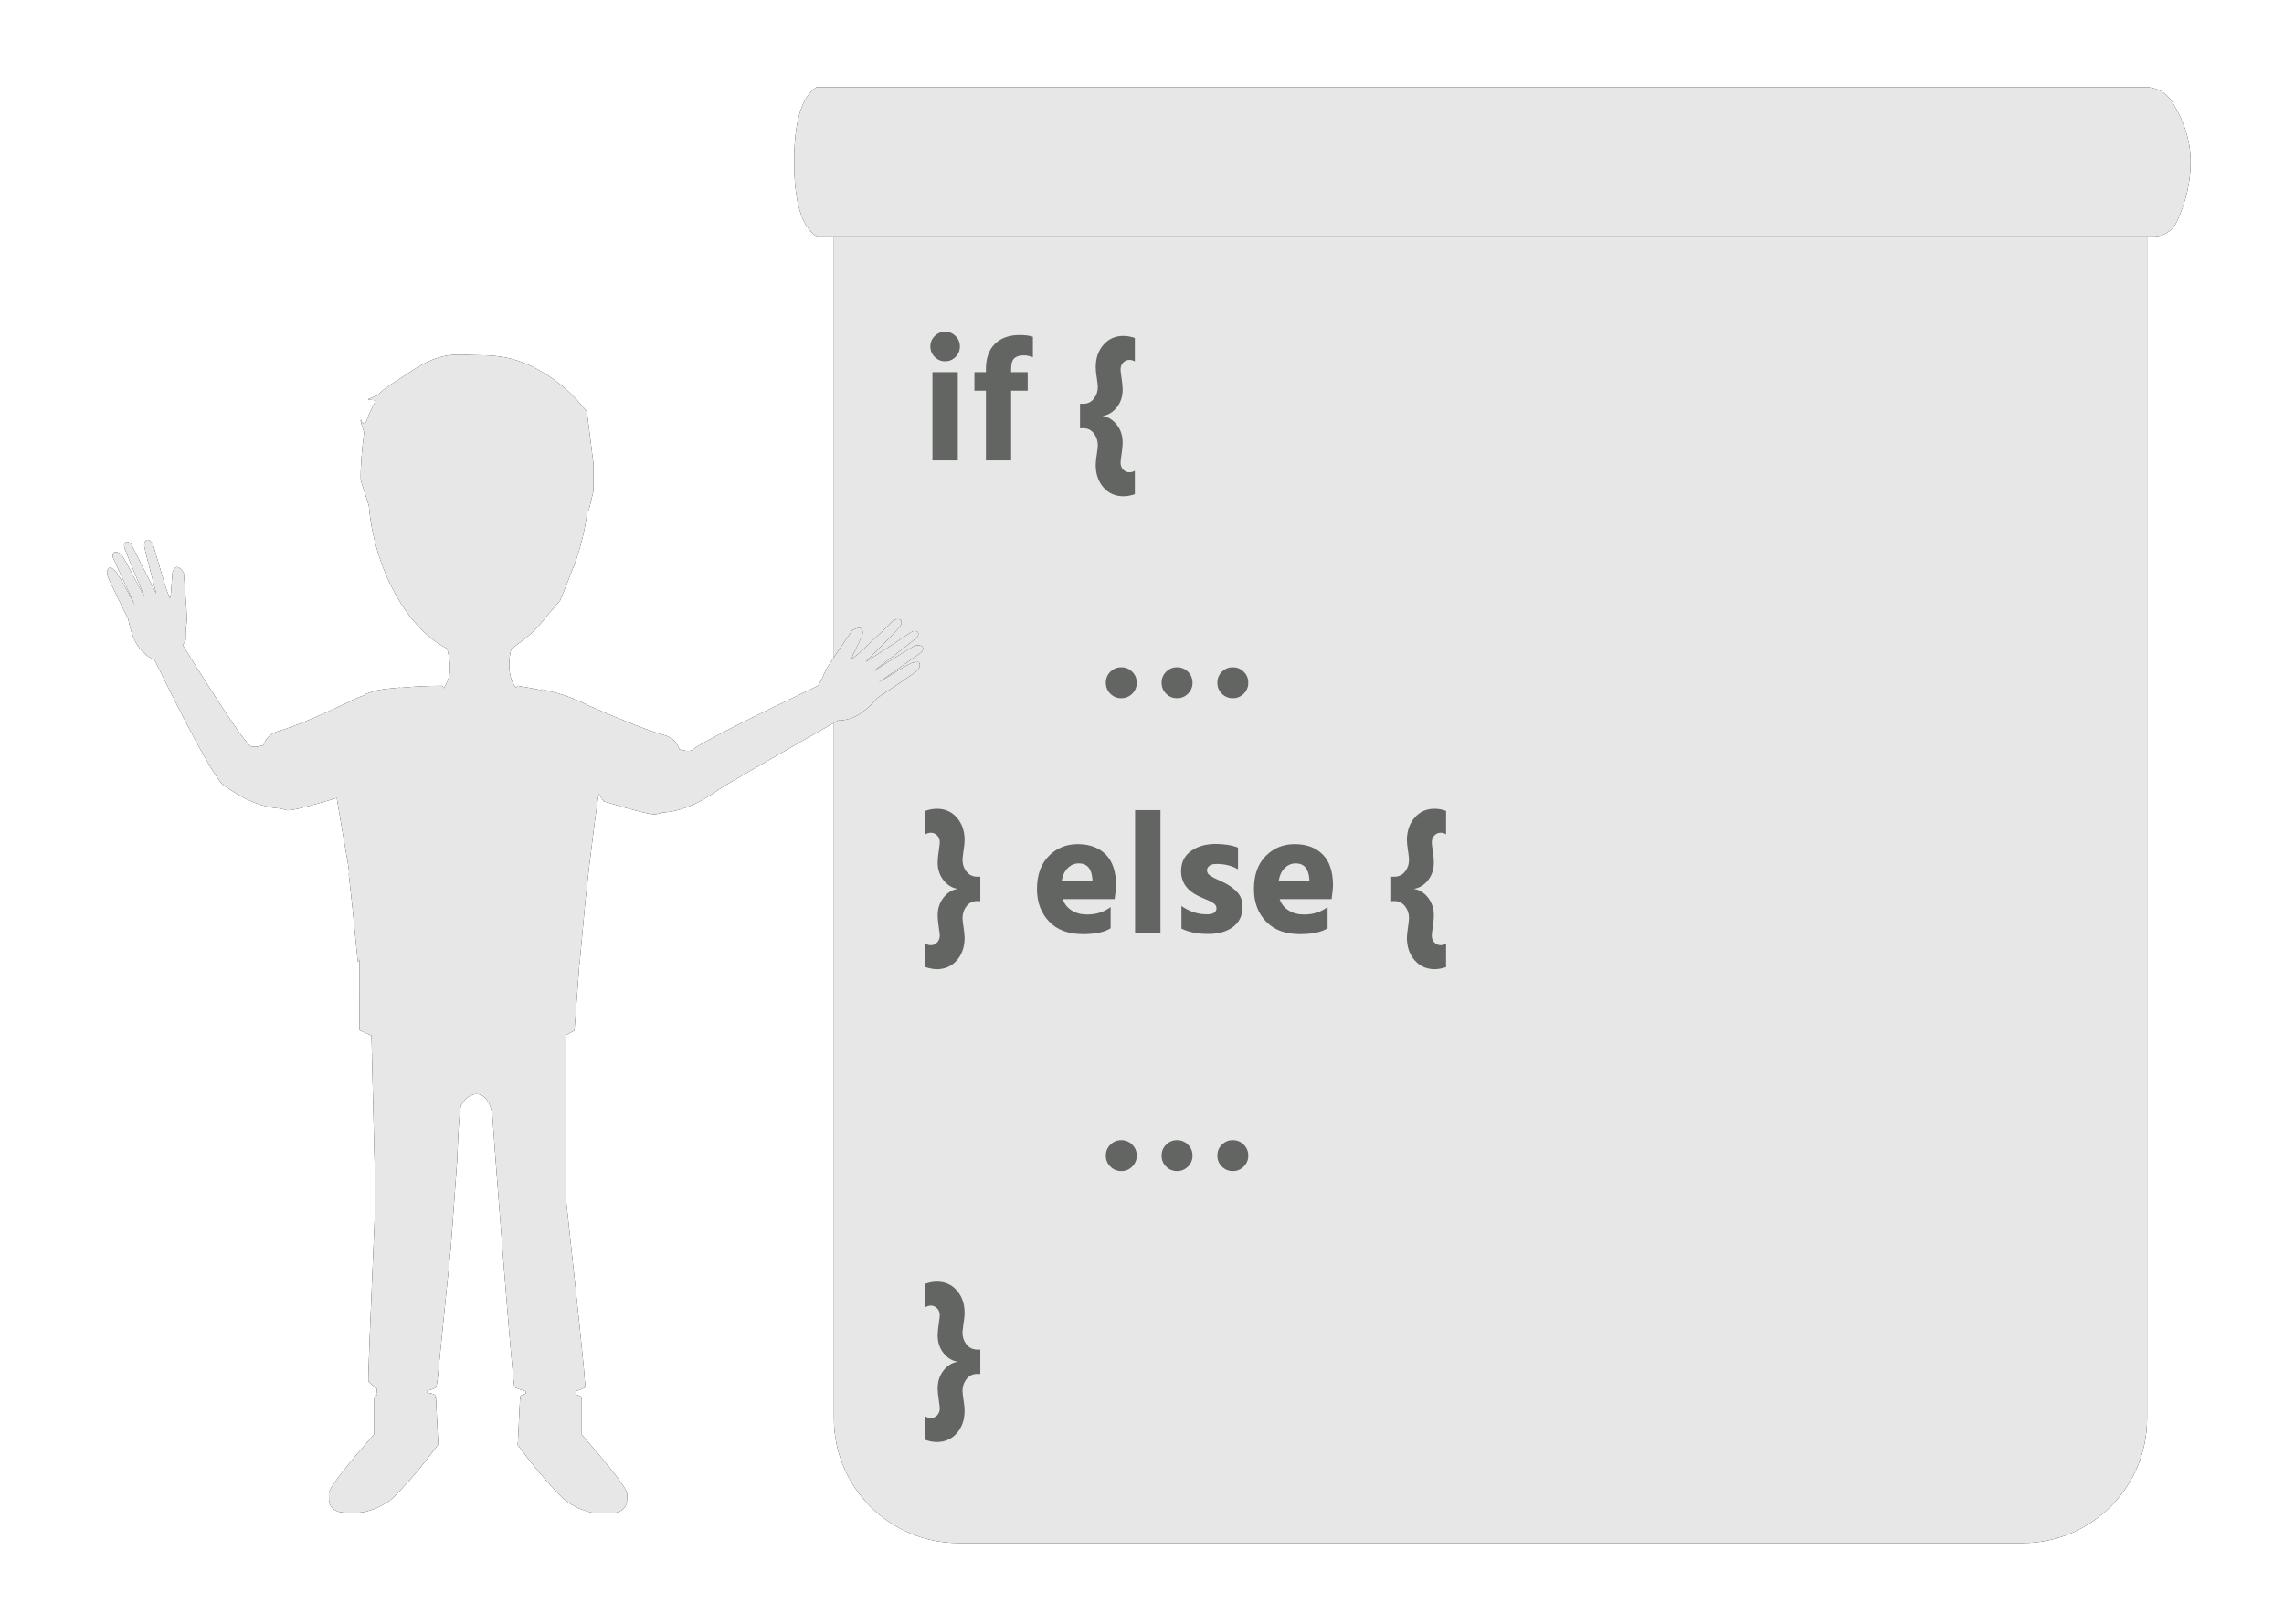
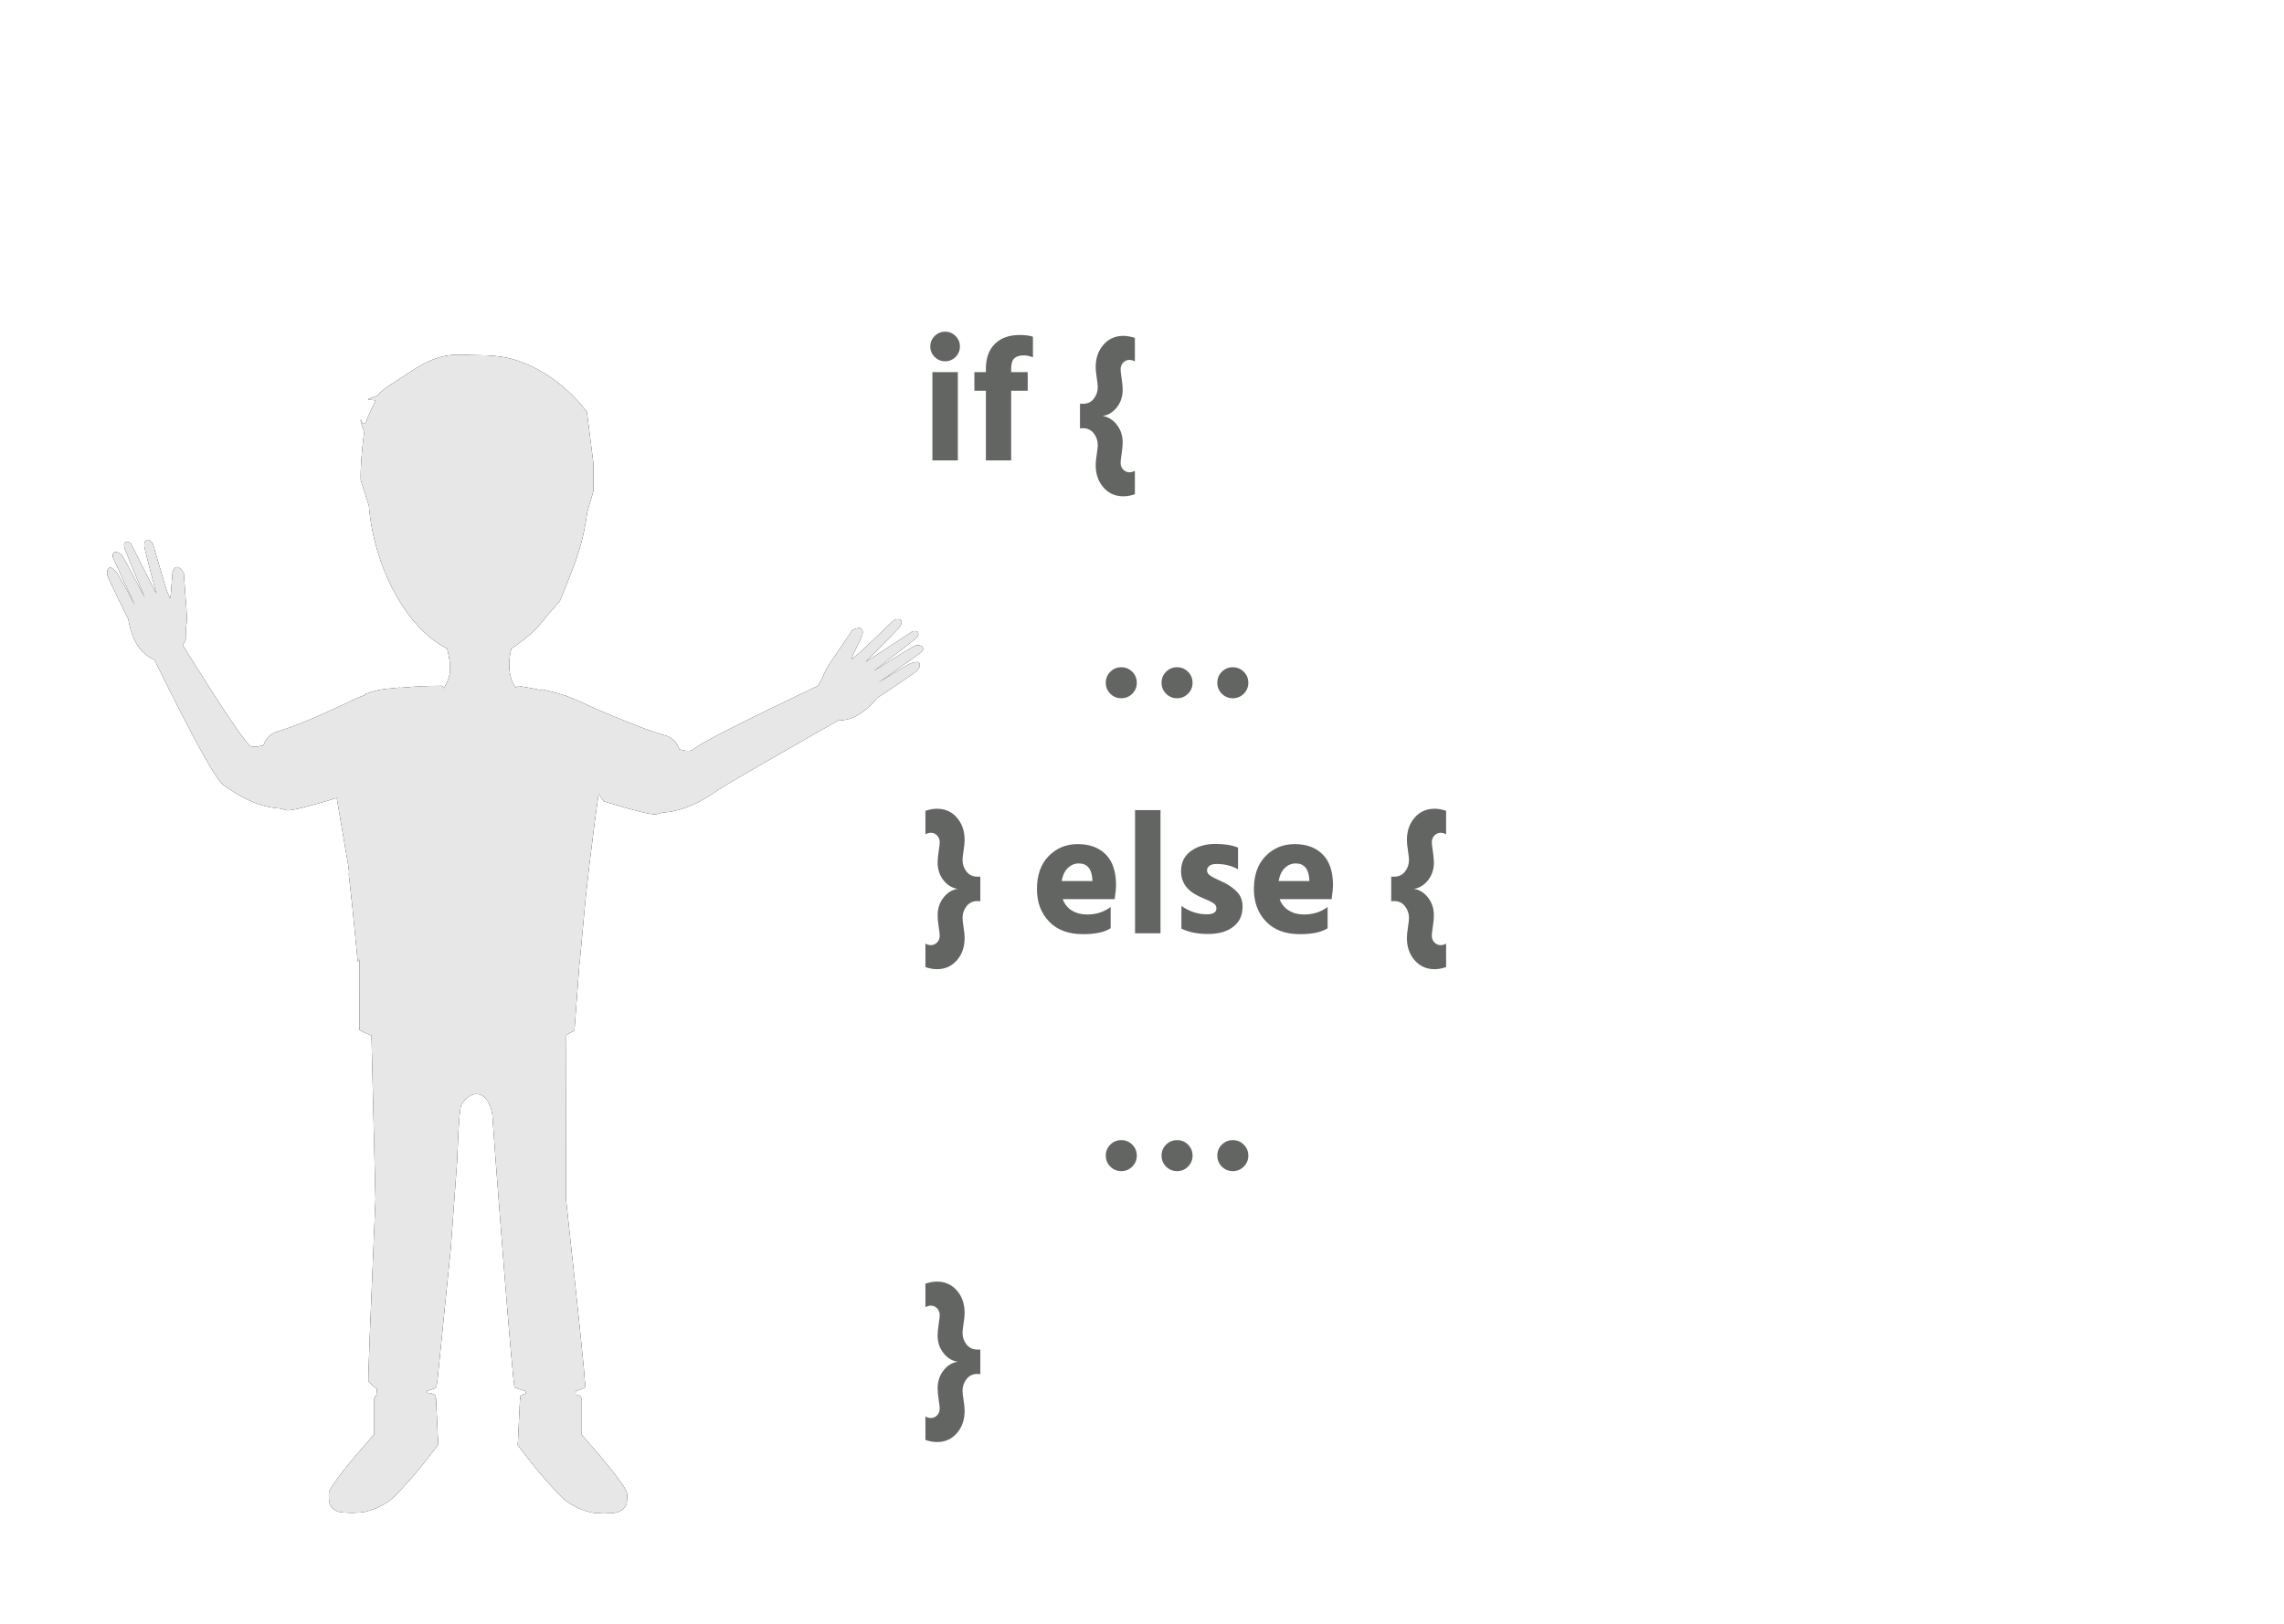
<svg xmlns="http://www.w3.org/2000/svg" xmlns:xlink="http://www.w3.org/1999/xlink" viewBox="0 0 367 261" version="1.1">
  <title>ByteCamp-Info</title>
  <defs>
-     <path d="M118,20 L329,20 L329,214 C329,225.046 320.046,234 309,234 L138,234 C126.954,234 118,225.046 118,214 L118,20 L118,20 Z" id="path-1" />
    <filter x="-5.0%" y="-4.9%" width="110.0%" height="109.8%" filterUnits="objectBoundingBox" id="filter-2">
      <feMorphology radius="0.5" operator="dilate" in="SourceAlpha" result="shadowSpreadOuter1" />
      <feOffset dx="-2" dy="-2" in="shadowSpreadOuter1" result="shadowOffsetOuter1" />
      <feGaussianBlur stdDeviation="2" in="shadowOffsetOuter1" result="shadowBlurOuter1" />
      <feColorMatrix values="0 0 0 0 1   0 0 0 0 1   0 0 0 0 1  0 0 0 0.5 0" type="matrix" in="shadowBlurOuter1" result="shadowMatrixOuter1" />
      <feMorphology radius="0.5" operator="dilate" in="SourceAlpha" result="shadowSpreadOuter2" />
      <feOffset dx="2" dy="2" in="shadowSpreadOuter2" result="shadowOffsetOuter2" />
      <feGaussianBlur stdDeviation="2" in="shadowOffsetOuter2" result="shadowBlurOuter2" />
      <feColorMatrix values="0 0 0 0 0.384   0 0 0 0 0.384   0 0 0 0 0.384  0 0 0 0.5 0" type="matrix" in="shadowBlurOuter2" result="shadowMatrixOuter2" />
      <feMerge>
        <feMergeNode in="shadowMatrixOuter1" />
        <feMergeNode in="shadowMatrixOuter2" />
      </feMerge>
    </filter>
    <path d="M135.864,44.068 C136.517,44.068 137.077,43.835 137.544,43.368 C138.011,42.901 138.244,42.341 138.244,41.688 C138.244,41.035 138.011,40.475 137.544,40.008 C137.077,39.541 136.517,39.308 135.864,39.308 C135.211,39.308 134.651,39.541 134.184,40.008 C133.717,40.475 133.484,41.035 133.484,41.688 C133.484,42.341 133.717,42.901 134.184,43.368 C134.651,43.835 135.211,44.068 135.864,44.068 Z M137.908,60 L137.908,45.804 L133.82,45.804 L133.82,60 L137.908,60 Z M146.476,60 L146.476,48.8 L149.136,48.8 L149.136,45.804 L146.476,45.804 L146.476,45.272 C146.476,44.469 146.644,43.909 146.98,43.592 C147.316,43.275 147.829,43.116 148.52,43.116 C148.968,43.116 149.453,43.219 149.976,43.424 L149.976,43.424 L149.976,40.12 C149.435,39.933 148.725,39.84 147.848,39.84 C146.149,39.84 144.819,40.316 143.858,41.268 C142.897,42.22 142.416,43.555 142.416,45.272 L142.416,45.272 L142.416,45.804 L140.568,45.804 L140.568,48.8 L142.416,48.8 L142.416,60 L146.476,60 Z M164.508,65.768 C165.087,65.768 165.703,65.656 166.356,65.432 L166.356,65.432 L166.356,61.652 C166.076,61.82 165.787,61.904 165.488,61.904 C165.096,61.904 164.76,61.759 164.48,61.47 C164.2,61.181 164.06,60.812 164.06,60.364 C164.06,60.14 164.116,59.659 164.228,58.922 C164.34,58.185 164.396,57.592 164.396,57.144 C164.396,56.005 164.074,55.035 163.43,54.232 C162.786,53.429 162.025,52.972 161.148,52.86 C162.025,52.748 162.786,52.295 163.43,51.502 C164.074,50.709 164.396,49.743 164.396,48.604 C164.396,48.156 164.34,47.563 164.228,46.826 C164.116,46.089 164.06,45.608 164.06,45.384 C164.06,44.936 164.2,44.567 164.48,44.278 C164.76,43.989 165.096,43.844 165.488,43.844 C165.787,43.844 166.076,43.928 166.356,44.096 L166.356,44.096 L166.356,40.316 C165.703,40.092 165.087,39.98 164.508,39.98 C163.201,39.98 162.133,40.456 161.302,41.408 C160.471,42.36 160.056,43.564 160.056,45.02 C160.056,45.431 160.112,45.991 160.224,46.7 C160.336,47.409 160.392,47.913 160.392,48.212 C160.392,48.921 160.177,49.547 159.748,50.088 C159.319,50.629 158.74,50.9 158.012,50.9 L158.012,50.9 L157.536,50.9 L157.536,54.848 L158.012,54.82 C158.74,54.82 159.319,55.095 159.748,55.646 C160.177,56.197 160.392,56.827 160.392,57.536 C160.392,57.835 160.336,58.339 160.224,59.048 C160.112,59.757 160.056,60.317 160.056,60.728 C160.056,62.184 160.471,63.388 161.302,64.34 C162.133,65.292 163.201,65.768 164.508,65.768 Z M164.172,98.224 C164.863,98.224 165.451,97.981 165.936,97.496 C166.421,97.011 166.664,96.423 166.664,95.732 C166.664,95.041 166.421,94.453 165.936,93.968 C165.451,93.483 164.863,93.24 164.172,93.24 C163.481,93.24 162.893,93.483 162.408,93.968 C161.923,94.453 161.68,95.041 161.68,95.732 C161.68,96.423 161.923,97.011 162.408,97.496 C162.893,97.981 163.481,98.224 164.172,98.224 Z M173.132,98.224 C173.823,98.224 174.411,97.981 174.896,97.496 C175.381,97.011 175.624,96.423 175.624,95.732 C175.624,95.041 175.381,94.453 174.896,93.968 C174.411,93.483 173.823,93.24 173.132,93.24 C172.441,93.24 171.853,93.483 171.368,93.968 C170.883,94.453 170.64,95.041 170.64,95.732 C170.64,96.423 170.883,97.011 171.368,97.496 C171.853,97.981 172.441,98.224 173.132,98.224 Z M182.092,98.224 C182.783,98.224 183.371,97.981 183.856,97.496 C184.341,97.011 184.584,96.423 184.584,95.732 C184.584,95.041 184.341,94.453 183.856,93.968 C183.371,93.483 182.783,93.24 182.092,93.24 C181.401,93.24 180.813,93.483 180.328,93.968 C179.843,94.453 179.6,95.041 179.6,95.732 C179.6,96.423 179.843,97.011 180.328,97.496 C180.813,97.981 181.401,98.224 182.092,98.224 Z M134.548,141.768 C135.855,141.768 136.923,141.292 137.754,140.34 C138.585,139.388 139,138.184 139,136.728 C139,136.317 138.944,135.757 138.832,135.048 C138.72,134.339 138.664,133.835 138.664,133.536 C138.664,132.827 138.879,132.197 139.308,131.646 C139.737,131.095 140.316,130.82 141.044,130.82 C141.231,130.82 141.389,130.829 141.52,130.848 L141.52,130.848 L141.52,126.9 L141.044,126.9 C140.316,126.9 139.737,126.629 139.308,126.088 C138.879,125.547 138.664,124.921 138.664,124.212 C138.664,123.913 138.72,123.409 138.832,122.7 C138.944,121.991 139,121.431 139,121.02 C139,119.564 138.585,118.36 137.754,117.408 C136.923,116.456 135.855,115.98 134.548,115.98 C133.969,115.98 133.353,116.092 132.7,116.316 L132.7,116.316 L132.7,120.096 C132.98,119.928 133.269,119.844 133.568,119.844 C133.96,119.844 134.296,119.989 134.576,120.278 C134.856,120.567 134.996,120.936 134.996,121.384 C134.996,121.608 134.94,122.089 134.828,122.826 C134.716,123.563 134.66,124.156 134.66,124.604 C134.66,125.743 134.982,126.709 135.626,127.502 C136.27,128.295 137.031,128.748 137.908,128.86 C137.031,128.972 136.27,129.429 135.626,130.232 C134.982,131.035 134.66,132.005 134.66,133.144 C134.66,133.592 134.716,134.185 134.828,134.922 C134.94,135.659 134.996,136.14 134.996,136.364 C134.996,136.812 134.856,137.181 134.576,137.47 C134.296,137.759 133.96,137.904 133.568,137.904 C133.269,137.904 132.98,137.82 132.7,137.652 L132.7,137.652 L132.7,141.432 C133.353,141.656 133.969,141.768 134.548,141.768 Z M158.012,136.14 C160.009,136.14 161.493,135.823 162.464,135.188 L162.464,135.188 L162.464,131.772 C161.4,132.575 160.149,132.976 158.712,132.976 C157.741,132.976 156.911,132.761 156.22,132.332 C155.529,131.903 155.044,131.296 154.764,130.512 L154.764,130.512 L163.108,130.512 C163.257,129.467 163.332,128.729 163.332,128.3 C163.332,126.097 162.781,124.441 161.68,123.33 C160.579,122.219 159.076,121.664 157.172,121.664 C155.324,121.664 153.77,122.303 152.51,123.582 C151.25,124.861 150.62,126.629 150.62,128.888 C150.62,131.016 151.269,132.757 152.566,134.11 C153.863,135.463 155.679,136.14 158.012,136.14 Z M159.524,127.6 L154.596,127.6 C154.764,126.667 155.1,125.962 155.604,125.486 C156.108,125.01 156.687,124.772 157.34,124.772 C158.665,124.772 159.393,125.603 159.524,127.264 L159.524,127.264 L159.524,127.6 Z M170.472,136 L170.472,116.204 L166.384,116.204 L166.384,136 L170.472,136 Z M178.144,136.112 C179.805,136.112 181.14,135.729 182.148,134.964 C183.156,134.199 183.66,133.116 183.66,131.716 C183.66,130.801 183.399,130.05 182.876,129.462 C182.353,128.874 181.663,128.356 180.804,127.908 C180.599,127.796 180.323,127.665 179.978,127.516 C179.633,127.367 179.362,127.241 179.166,127.138 C178.97,127.035 178.765,126.919 178.55,126.788 C178.335,126.657 178.181,126.517 178.088,126.368 C177.995,126.219 177.948,126.06 177.948,125.892 C177.948,125.593 178.079,125.346 178.34,125.15 C178.601,124.954 178.975,124.856 179.46,124.856 C180.785,124.856 181.943,125.145 182.932,125.724 L182.932,125.724 L182.932,122.224 C181.961,121.832 180.748,121.636 179.292,121.636 C177.724,121.636 176.413,122.019 175.358,122.784 C174.303,123.549 173.776,124.623 173.776,126.004 C173.776,127.796 174.719,129.14 176.604,130.036 C176.791,130.129 177.061,130.251 177.416,130.4 C177.771,130.549 178.041,130.666 178.228,130.75 C178.415,130.834 178.62,130.941 178.844,131.072 C179.068,131.203 179.227,131.343 179.32,131.492 C179.413,131.641 179.46,131.8 179.46,131.968 C179.46,132.621 178.947,132.948 177.92,132.948 C176.483,132.948 175.12,132.5 173.832,131.604 L173.832,131.604 L173.832,135.244 C174.989,135.823 176.427,136.112 178.144,136.112 Z M192.872,136.14 C194.869,136.14 196.353,135.823 197.324,135.188 L197.324,135.188 L197.324,131.772 C196.26,132.575 195.009,132.976 193.572,132.976 C192.601,132.976 191.771,132.761 191.08,132.332 C190.389,131.903 189.904,131.296 189.624,130.512 L189.624,130.512 L197.968,130.512 C198.117,129.467 198.192,128.729 198.192,128.3 C198.192,126.097 197.641,124.441 196.54,123.33 C195.439,122.219 193.936,121.664 192.032,121.664 C190.184,121.664 188.63,122.303 187.37,123.582 C186.11,124.861 185.48,126.629 185.48,128.888 C185.48,131.016 186.129,132.757 187.426,134.11 C188.723,135.463 190.539,136.14 192.872,136.14 Z M194.384,127.6 L189.456,127.6 C189.624,126.667 189.96,125.962 190.464,125.486 C190.968,125.01 191.547,124.772 192.2,124.772 C193.525,124.772 194.253,125.603 194.384,127.264 L194.384,127.264 L194.384,127.6 Z M214.516,141.768 C215.095,141.768 215.711,141.656 216.364,141.432 L216.364,141.432 L216.364,137.652 C216.084,137.82 215.795,137.904 215.496,137.904 C215.104,137.904 214.768,137.759 214.488,137.47 C214.208,137.181 214.068,136.812 214.068,136.364 C214.068,136.14 214.124,135.659 214.236,134.922 C214.348,134.185 214.404,133.592 214.404,133.144 C214.404,132.005 214.082,131.035 213.438,130.232 C212.794,129.429 212.033,128.972 211.156,128.86 C212.033,128.748 212.794,128.295 213.438,127.502 C214.082,126.709 214.404,125.743 214.404,124.604 C214.404,124.156 214.348,123.563 214.236,122.826 C214.124,122.089 214.068,121.608 214.068,121.384 C214.068,120.936 214.208,120.567 214.488,120.278 C214.768,119.989 215.104,119.844 215.496,119.844 C215.795,119.844 216.084,119.928 216.364,120.096 L216.364,120.096 L216.364,116.316 C215.711,116.092 215.095,115.98 214.516,115.98 C213.209,115.98 212.141,116.456 211.31,117.408 C210.479,118.36 210.064,119.564 210.064,121.02 C210.064,121.431 210.12,121.991 210.232,122.7 C210.344,123.409 210.4,123.913 210.4,124.212 C210.4,124.921 210.185,125.547 209.756,126.088 C209.327,126.629 208.748,126.9 208.02,126.9 L208.02,126.9 L207.544,126.9 L207.544,130.848 L208.02,130.82 C208.748,130.82 209.327,131.095 209.756,131.646 C210.185,132.197 210.4,132.827 210.4,133.536 C210.4,133.835 210.344,134.339 210.232,135.048 C210.12,135.757 210.064,136.317 210.064,136.728 C210.064,138.184 210.479,139.388 211.31,140.34 C212.141,141.292 213.209,141.768 214.516,141.768 Z M164.172,174.224 C164.863,174.224 165.451,173.981 165.936,173.496 C166.421,173.011 166.664,172.423 166.664,171.732 C166.664,171.041 166.421,170.453 165.936,169.968 C165.451,169.483 164.863,169.24 164.172,169.24 C163.481,169.24 162.893,169.483 162.408,169.968 C161.923,170.453 161.68,171.041 161.68,171.732 C161.68,172.423 161.923,173.011 162.408,173.496 C162.893,173.981 163.481,174.224 164.172,174.224 Z M173.132,174.224 C173.823,174.224 174.411,173.981 174.896,173.496 C175.381,173.011 175.624,172.423 175.624,171.732 C175.624,171.041 175.381,170.453 174.896,169.968 C174.411,169.483 173.823,169.24 173.132,169.24 C172.441,169.24 171.853,169.483 171.368,169.968 C170.883,170.453 170.64,171.041 170.64,171.732 C170.64,172.423 170.883,173.011 171.368,173.496 C171.853,173.981 172.441,174.224 173.132,174.224 Z M182.092,174.224 C182.783,174.224 183.371,173.981 183.856,173.496 C184.341,173.011 184.584,172.423 184.584,171.732 C184.584,171.041 184.341,170.453 183.856,169.968 C183.371,169.483 182.783,169.24 182.092,169.24 C181.401,169.24 180.813,169.483 180.328,169.968 C179.843,170.453 179.6,171.041 179.6,171.732 C179.6,172.423 179.843,173.011 180.328,173.496 C180.813,173.981 181.401,174.224 182.092,174.224 Z M134.548,217.768 C135.855,217.768 136.923,217.292 137.754,216.34 C138.585,215.388 139,214.184 139,212.728 C139,212.317 138.944,211.757 138.832,211.048 C138.72,210.339 138.664,209.835 138.664,209.536 C138.664,208.827 138.879,208.197 139.308,207.646 C139.737,207.095 140.316,206.82 141.044,206.82 C141.231,206.82 141.389,206.829 141.52,206.848 L141.52,206.848 L141.52,202.9 L141.044,202.9 C140.316,202.9 139.737,202.629 139.308,202.088 C138.879,201.547 138.664,200.921 138.664,200.212 C138.664,199.913 138.72,199.409 138.832,198.7 C138.944,197.991 139,197.431 139,197.02 C139,195.564 138.585,194.36 137.754,193.408 C136.923,192.456 135.855,191.98 134.548,191.98 C133.969,191.98 133.353,192.092 132.7,192.316 L132.7,192.316 L132.7,196.096 C132.98,195.928 133.269,195.844 133.568,195.844 C133.96,195.844 134.296,195.989 134.576,196.278 C134.856,196.567 134.996,196.936 134.996,197.384 C134.996,197.608 134.94,198.089 134.828,198.826 C134.716,199.563 134.66,200.156 134.66,200.604 C134.66,201.743 134.982,202.709 135.626,203.502 C136.27,204.295 137.031,204.748 137.908,204.86 C137.031,204.972 136.27,205.429 135.626,206.232 C134.982,207.035 134.66,208.005 134.66,209.144 C134.66,209.592 134.716,210.185 134.828,210.922 C134.94,211.659 134.996,212.14 134.996,212.364 C134.996,212.812 134.856,213.181 134.576,213.47 C134.296,213.759 133.96,213.904 133.568,213.904 C133.269,213.904 132.98,213.82 132.7,213.652 L132.7,213.652 L132.7,217.432 C133.353,217.656 133.969,217.768 134.548,217.768 Z" id="path-3" />
-     <path d="M333.034,2.377 C335.011,5.584 336,8.792 336,12 C336,15.226 335.254,18.452 333.763,21.678 C333.109,23.094 331.692,24 330.132,24 L115.201,24 L115.201,24 C112.806,22.466 111.609,18.466 111.609,12 C111.609,5.534 112.806,1.534 115.201,0 L328.778,0 C330.513,3.87399137e-06 332.124,0.9 333.034,2.377 Z" id="path-4" />
    <filter x="-4.7%" y="-43.8%" width="109.4%" height="187.5%" filterUnits="objectBoundingBox" id="filter-5">
      <feMorphology radius="0.5" operator="dilate" in="SourceAlpha" result="shadowSpreadOuter1" />
      <feOffset dx="-2" dy="-2" in="shadowSpreadOuter1" result="shadowOffsetOuter1" />
      <feGaussianBlur stdDeviation="2" in="shadowOffsetOuter1" result="shadowBlurOuter1" />
      <feColorMatrix values="0 0 0 0 1   0 0 0 0 1   0 0 0 0 1  0 0 0 0.5 0" type="matrix" in="shadowBlurOuter1" result="shadowMatrixOuter1" />
      <feMorphology radius="0.5" operator="dilate" in="SourceAlpha" result="shadowSpreadOuter2" />
      <feOffset dx="2" dy="2" in="shadowSpreadOuter2" result="shadowOffsetOuter2" />
      <feGaussianBlur stdDeviation="2" in="shadowOffsetOuter2" result="shadowBlurOuter2" />
      <feColorMatrix values="0 0 0 0 0.478   0 0 0 0 0.478   0 0 0 0 0.478  0 0 0 0.5 0" type="matrix" in="shadowBlurOuter2" result="shadowMatrixOuter2" />
      <feMerge>
        <feMergeNode in="shadowMatrixOuter1" />
        <feMergeNode in="shadowMatrixOuter2" />
      </feMerge>
    </filter>
-     <path d="M48.965,2.737 C54.155,-0.759 56.65,0.09 59.915,0.09 C63.179,0.09 66.085,0.457 70.062,2.737 C72.713,4.257 75.127,6.395 77.303,9.152 L77.303,9.152 L78.364,17.558 L78.364,21.902 L77.627,24.927 L77.365,25.28 C76.946,28.658 76.035,32.063 74.731,35.184 C74.231,36.52 73.649,37.979 72.983,39.561 C72.268,40.409 71.587,41.192 70.941,41.911 C69.595,43.7 68.082,45.215 66.441,46.341 C65.997,46.698 65.586,46.995 65.207,47.231 C65.192,47.24 65.178,47.249 65.163,47.258 C64.842,48.461 64.748,49.636 64.879,50.782 C65.012,51.95 65.354,52.865 65.905,53.526 L65.907,53.524 L66.18,53.228 C67.501,53.437 68.73,53.661 69.866,53.899 L70.062,53.79 C70.995,54.007 71.869,54.225 72.683,54.446 C73.498,54.666 74.315,54.947 75.135,55.288 L75.14,55.332 C76.112,55.683 76.949,56.054 77.651,56.445 C83.456,58.967 87.487,60.537 89.743,61.154 C91.129,61.534 91.827,62.426 92.161,63.435 C93.177,63.716 93.972,63.79 94.336,63.473 C95.496,62.465 102.198,59.046 114.442,53.214 L115.215,51.819 C115.394,51.285 115.643,50.751 115.963,50.219 C116.283,49.687 116.861,48.815 117.697,47.605 L117.697,47.605 L119.958,44.279 C120.579,43.954 121.034,43.858 121.323,43.989 C121.611,44.12 121.692,44.497 121.563,45.121 L121.563,45.121 L120.024,48.322 L119.834,48.94 L121.051,47.977 C124.277,44.938 126.05,43.251 126.37,42.916 C126.85,42.413 127.536,42.473 127.72,42.629 C127.905,42.785 127.995,43.253 127.489,43.861 C127.152,44.267 125.353,46.112 122.093,49.395 C126.687,46.409 129.123,44.813 129.402,44.605 C129.821,44.294 130.375,44.438 130.497,44.62 C130.619,44.801 130.665,45.177 130.112,45.662 C129.743,45.985 127.504,47.711 123.394,50.842 C127.639,48.151 129.882,46.781 130.125,46.729 C130.49,46.651 131.125,46.731 131.246,46.97 C131.367,47.21 131.443,47.575 130.783,48.031 C130.343,48.334 128.132,49.895 124.148,52.711 C127.393,50.676 129.197,49.619 129.562,49.541 C130.11,49.425 130.594,49.264 130.731,49.578 C130.868,49.891 130.886,50.377 130.071,51.02 C129.528,51.449 127.492,52.836 123.964,55.181 C122.411,57.015 120.896,58.136 119.418,58.546 C118.786,58.722 118.212,58.801 117.697,58.786 C106.097,65.399 99.706,69.097 98.525,69.88 C97.229,70.737 93.85,73.325 89.45,73.599 L88.93,73.73 C88.809,73.784 88.637,73.828 88.366,73.872 C87.691,73.982 84.908,73.29 80.016,71.797 C79.712,71.387 79.436,70.985 79.189,70.59 C79.006,71.925 78.806,73.36 78.594,74.884 L77.703,82.008 L77.093,87.445 L76.203,97.11 L76.162,97.869 L76.125,97.62 L75.302,108.654 C75.138,108.733 74.975,108.81 74.814,108.885 C74.558,109.045 74.285,109.196 73.996,109.338 L73.943,135.708 C75.93,153.925 76.936,163.641 76.963,164.856 C77.004,165.22 77.045,165.588 77.087,165.96 C76.539,166.242 76.017,166.458 75.519,166.607 L75.478,167.117 C75.717,167.176 75.95,167.257 76.175,167.359 C76.261,167.398 76.33,167.465 76.372,167.549 C76.415,167.636 76.424,167.731 76.405,167.819 L76.481,167.778 L76.481,173.594 C81.275,179.047 83.702,182.205 83.762,183.069 C83.781,183.331 83.778,183.605 83.748,183.876 L83.774,183.796 L83.714,184.499 C83.589,185.125 83.218,185.59 82.599,185.894 C82.471,185.957 82.382,186.003 82.229,186.05 C81.908,186.15 81.317,186.209 80.456,186.229 C80.305,186.234 80.15,186.237 79.991,186.236 L79.856,186.236 C78.987,186.22 78.321,186.158 77.859,186.05 C77.397,185.942 76.765,185.733 75.964,185.422 C75.053,184.956 74.403,184.575 74.012,184.28 C73.622,183.984 73.167,183.565 72.647,183.022 C72.273,182.613 71.921,182.226 71.592,181.86 C71.024,181.254 70.417,180.567 69.77,179.798 C69.661,179.672 69.558,179.552 69.461,179.436 C68.77,178.622 67.83,177.429 66.64,175.857 L66.419,175.564 L66.419,175.564 L66.197,175.268 L66.197,174.834 L66.217,174.859 L66.217,174.859 L66.56,167.778 C66.686,167.843 66.812,167.905 66.938,167.965 L66.765,167.868 C66.705,167.834 66.657,167.784 66.625,167.723 C66.536,167.551 66.603,167.339 66.775,167.25 C66.991,167.138 67.221,167.057 67.458,167.008 L67.493,166.601 C66.478,166.322 65.779,166.04 65.695,165.975 C65.353,165.706 62.118,122.93 62.118,122.296 C62.118,121.663 61.469,118.837 59.56,118.837 C58.699,118.837 57.985,119.41 57.46,120.098 C57.455,120.128 57.444,120.165 57.427,120.208 C57.31,120.35 57.217,120.465 57.147,120.552 L57.155,120.542 C57.142,120.563 57.129,120.584 57.116,120.605 C56.706,121.48 56.475,129.332 56.475,129.332 C56.475,129.332 56.127,134.122 55.43,143.703 L55.43,143.703 L53.41,163.691 C53.29,165.136 53.151,165.915 52.995,166.027 C52.789,166.173 52.59,166.26 52.401,166.297 C52.178,166.384 51.901,166.475 51.583,166.564 L51.621,166.864 C52.045,166.864 52.462,166.965 52.838,167.16 C53.01,167.249 53.077,167.461 52.988,167.633 C52.957,167.694 52.908,167.744 52.848,167.778 L52.848,167.778 L52.675,167.875 C52.801,167.815 52.927,167.753 53.053,167.688 L53.053,167.688 L53.397,174.769 L53.397,174.769 L53.417,174.744 L53.417,175.178 L53.194,175.474 L53.194,175.474 L52.973,175.767 C51.783,177.339 50.843,178.532 50.153,179.346 C50.055,179.462 49.952,179.582 49.843,179.708 C49.197,180.477 48.589,181.164 48.021,181.77 C47.692,182.136 47.34,182.523 46.967,182.932 C46.446,183.475 45.991,183.894 45.601,184.19 C45.211,184.485 44.56,184.866 43.649,185.332 C42.848,185.643 42.217,185.852 41.755,185.96 C41.293,186.068 40.627,186.13 39.757,186.146 L39.757,186.146 L39.622,186.146 C39.463,186.147 39.308,186.144 39.157,186.139 C38.297,186.119 37.705,186.06 37.384,185.96 C37.232,185.913 37.142,185.867 37.015,185.804 C36.395,185.5 36.024,185.035 35.9,184.409 L35.9,184.409 L35.84,183.706 L35.865,183.786 C35.836,183.515 35.833,183.241 35.851,182.979 C35.911,182.115 38.338,178.957 43.132,173.504 L43.132,173.504 L43.132,167.688 L43.209,167.729 C43.189,167.641 43.198,167.546 43.241,167.459 C43.283,167.375 43.353,167.308 43.438,167.269 C43.497,167.242 43.556,167.217 43.616,167.193 L43.572,166.695 C43.549,166.629 43.531,166.56 43.517,166.488 L43.517,166.488 L43.554,166.486 L43.528,166.189 C42.797,165.681 42.326,165.146 42.215,165.008 L42.196,164.984 C42.116,164.876 42.494,155.117 43.331,135.708 L43.331,135.708 L42.689,109.429 C42.021,109.168 41.371,108.876 40.74,108.553 L40.74,108.553 L40.739,97.129 L40.693,97.432 L40.478,97.528 L39.603,88.585 L39.044,83.556 L39.086,83.085 L38.931,81.922 C38.817,81.267 38.706,80.626 38.598,79.998 L38.599,80.013 L37.108,71.256 L37.084,71.265 C32.564,72.636 29.932,73.291 29.186,73.228 L29.126,73.221 C28.855,73.176 28.683,73.133 28.562,73.078 L28.038,72.947 C23.64,72.672 20.262,70.085 18.967,69.228 C17.734,68.411 14.012,61.672 7.801,49.011 C7.16,48.798 6.514,48.359 5.863,47.697 C4.787,46.602 4.036,44.873 3.608,42.509 C1.725,38.714 0.656,36.495 0.4,35.852 C0.015,34.887 0.274,34.476 0.55,34.273 C0.825,34.069 1.164,34.451 1.58,34.826 C1.857,35.075 2.892,36.893 4.683,40.278 C2.642,35.847 1.507,33.39 1.278,32.907 C0.934,32.183 1.183,31.904 1.407,31.757 C1.632,31.611 2.221,31.859 2.498,32.108 C2.683,32.275 3.941,34.584 6.271,39.036 C4.277,34.27 3.201,31.655 3.044,31.191 C2.807,30.495 3.035,30.192 3.231,30.096 C3.428,30 3.979,30.152 4.186,30.631 L4.215,30.694 C4.455,31.209 5.757,33.789 8.121,38.434 C6.94,33.96 6.304,31.463 6.215,30.943 C6.081,30.163 6.393,29.803 6.631,29.76 C6.869,29.717 7.493,30.008 7.657,30.684 C7.766,31.134 8.458,33.482 9.733,37.727 L10.305,39.169 L10.45,38.539 L10.717,34.997 C10.918,34.393 11.176,34.106 11.492,34.137 C11.807,34.167 12.153,34.479 12.528,35.07 L12.823,39.081 C12.942,40.547 13.007,41.591 13.018,42.212 C13.029,42.833 12.978,43.42 12.866,43.972 L12.831,45.91 C12.656,46.193 12.504,46.455 12.374,46.697 C18.446,56.476 22.039,61.851 23.156,62.821 C23.52,63.138 24.315,63.064 25.331,62.784 C25.665,61.775 26.363,60.882 27.749,60.503 C29.919,59.908 33.664,58.36 38.982,55.857 C39.755,55.418 40.649,55.035 41.662,54.707 L41.676,54.563 C42.319,54.308 42.975,54.102 43.645,53.946 C44.271,53.801 45.37,53.663 46.941,53.531 L47.285,53.503 L47.366,53.544 L47.791,53.503 L47.789,53.515 C49.669,53.323 51.76,53.228 54.064,53.228 C54.143,53.356 54.223,53.481 54.302,53.604 C54.905,52.688 55.241,51.747 55.31,50.782 C55.375,49.872 55.221,48.695 54.848,47.252 C48.003,43.786 43.033,33.735 42.275,24.295 L40.967,20.191 C40.907,18.436 41.08,15.911 41.486,12.615 C41.532,12.245 40.835,10.779 40.967,10.464 C41.045,10.278 40.873,10.751 41.486,11.091 C41.749,11.237 42.142,9.953 42.172,9.882 C42.542,9.02 43.041,7.989 43.366,7.415 C43.456,7.255 42.077,7.317 42.172,7.175 C42.296,6.99 43.567,6.688 43.703,6.527 C44.713,5.32 46.119,4.654 48.965,2.737 Z" id="path-6" />
+     <path d="M48.965,2.737 C54.155,-0.759 56.65,0.09 59.915,0.09 C63.179,0.09 66.085,0.457 70.062,2.737 C72.713,4.257 75.127,6.395 77.303,9.152 L77.303,9.152 L78.364,17.558 L78.364,21.902 L77.365,25.28 C76.946,28.658 76.035,32.063 74.731,35.184 C74.231,36.52 73.649,37.979 72.983,39.561 C72.268,40.409 71.587,41.192 70.941,41.911 C69.595,43.7 68.082,45.215 66.441,46.341 C65.997,46.698 65.586,46.995 65.207,47.231 C65.192,47.24 65.178,47.249 65.163,47.258 C64.842,48.461 64.748,49.636 64.879,50.782 C65.012,51.95 65.354,52.865 65.905,53.526 L65.907,53.524 L66.18,53.228 C67.501,53.437 68.73,53.661 69.866,53.899 L70.062,53.79 C70.995,54.007 71.869,54.225 72.683,54.446 C73.498,54.666 74.315,54.947 75.135,55.288 L75.14,55.332 C76.112,55.683 76.949,56.054 77.651,56.445 C83.456,58.967 87.487,60.537 89.743,61.154 C91.129,61.534 91.827,62.426 92.161,63.435 C93.177,63.716 93.972,63.79 94.336,63.473 C95.496,62.465 102.198,59.046 114.442,53.214 L115.215,51.819 C115.394,51.285 115.643,50.751 115.963,50.219 C116.283,49.687 116.861,48.815 117.697,47.605 L117.697,47.605 L119.958,44.279 C120.579,43.954 121.034,43.858 121.323,43.989 C121.611,44.12 121.692,44.497 121.563,45.121 L121.563,45.121 L120.024,48.322 L119.834,48.94 L121.051,47.977 C124.277,44.938 126.05,43.251 126.37,42.916 C126.85,42.413 127.536,42.473 127.72,42.629 C127.905,42.785 127.995,43.253 127.489,43.861 C127.152,44.267 125.353,46.112 122.093,49.395 C126.687,46.409 129.123,44.813 129.402,44.605 C129.821,44.294 130.375,44.438 130.497,44.62 C130.619,44.801 130.665,45.177 130.112,45.662 C129.743,45.985 127.504,47.711 123.394,50.842 C127.639,48.151 129.882,46.781 130.125,46.729 C130.49,46.651 131.125,46.731 131.246,46.97 C131.367,47.21 131.443,47.575 130.783,48.031 C130.343,48.334 128.132,49.895 124.148,52.711 C127.393,50.676 129.197,49.619 129.562,49.541 C130.11,49.425 130.594,49.264 130.731,49.578 C130.868,49.891 130.886,50.377 130.071,51.02 C129.528,51.449 127.492,52.836 123.964,55.181 C122.411,57.015 120.896,58.136 119.418,58.546 C118.786,58.722 118.212,58.801 117.697,58.786 C106.097,65.399 99.706,69.097 98.525,69.88 C97.229,70.737 93.85,73.325 89.45,73.599 L88.93,73.73 C88.809,73.784 88.637,73.828 88.366,73.872 C87.691,73.982 84.908,73.29 80.016,71.797 C79.712,71.387 79.436,70.985 79.189,70.59 C79.006,71.925 78.806,73.36 78.594,74.884 L77.703,82.008 L77.093,87.445 L76.203,97.11 L76.162,97.869 L76.125,97.62 L75.302,108.654 C75.138,108.733 74.975,108.81 74.814,108.885 C74.558,109.045 74.285,109.196 73.996,109.338 L73.943,135.708 C75.93,153.925 76.936,163.641 76.963,164.856 C77.004,165.22 77.045,165.588 77.087,165.96 C76.539,166.242 76.017,166.458 75.519,166.607 L75.478,167.117 C75.717,167.176 75.95,167.257 76.175,167.359 C76.261,167.398 76.33,167.465 76.372,167.549 C76.415,167.636 76.424,167.731 76.405,167.819 L76.481,167.778 L76.481,173.594 C81.275,179.047 83.702,182.205 83.762,183.069 C83.781,183.331 83.778,183.605 83.748,183.876 L83.774,183.796 L83.714,184.499 C83.589,185.125 83.218,185.59 82.599,185.894 C82.471,185.957 82.382,186.003 82.229,186.05 C81.908,186.15 81.317,186.209 80.456,186.229 C80.305,186.234 80.15,186.237 79.991,186.236 L79.856,186.236 C78.987,186.22 78.321,186.158 77.859,186.05 C77.397,185.942 76.765,185.733 75.964,185.422 C75.053,184.956 74.403,184.575 74.012,184.28 C73.622,183.984 73.167,183.565 72.647,183.022 C72.273,182.613 71.921,182.226 71.592,181.86 C71.024,181.254 70.417,180.567 69.77,179.798 C69.661,179.672 69.558,179.552 69.461,179.436 C68.77,178.622 67.83,177.429 66.64,175.857 L66.419,175.564 L66.419,175.564 L66.197,175.268 L66.197,174.834 L66.217,174.859 L66.217,174.859 L66.56,167.778 C66.686,167.843 66.812,167.905 66.938,167.965 L66.765,167.868 C66.705,167.834 66.657,167.784 66.625,167.723 C66.536,167.551 66.603,167.339 66.775,167.25 C66.991,167.138 67.221,167.057 67.458,167.008 L67.493,166.601 C66.478,166.322 65.779,166.04 65.695,165.975 C65.353,165.706 62.118,122.93 62.118,122.296 C62.118,121.663 61.469,118.837 59.56,118.837 C58.699,118.837 57.985,119.41 57.46,120.098 C57.455,120.128 57.444,120.165 57.427,120.208 C57.31,120.35 57.217,120.465 57.147,120.552 L57.155,120.542 C57.142,120.563 57.129,120.584 57.116,120.605 C56.706,121.48 56.475,129.332 56.475,129.332 C56.475,129.332 56.127,134.122 55.43,143.703 L55.43,143.703 L53.41,163.691 C53.29,165.136 53.151,165.915 52.995,166.027 C52.789,166.173 52.59,166.26 52.401,166.297 C52.178,166.384 51.901,166.475 51.583,166.564 L51.621,166.864 C52.045,166.864 52.462,166.965 52.838,167.16 C53.01,167.249 53.077,167.461 52.988,167.633 C52.957,167.694 52.908,167.744 52.848,167.778 L52.848,167.778 L52.675,167.875 C52.801,167.815 52.927,167.753 53.053,167.688 L53.053,167.688 L53.397,174.769 L53.397,174.769 L53.417,174.744 L53.417,175.178 L53.194,175.474 L53.194,175.474 L52.973,175.767 C51.783,177.339 50.843,178.532 50.153,179.346 C50.055,179.462 49.952,179.582 49.843,179.708 C49.197,180.477 48.589,181.164 48.021,181.77 C47.692,182.136 47.34,182.523 46.967,182.932 C46.446,183.475 45.991,183.894 45.601,184.19 C45.211,184.485 44.56,184.866 43.649,185.332 C42.848,185.643 42.217,185.852 41.755,185.96 C41.293,186.068 40.627,186.13 39.757,186.146 L39.757,186.146 L39.622,186.146 C39.463,186.147 39.308,186.144 39.157,186.139 C38.297,186.119 37.705,186.06 37.384,185.96 C37.232,185.913 37.142,185.867 37.015,185.804 C36.395,185.5 36.024,185.035 35.9,184.409 L35.9,184.409 L35.84,183.706 L35.865,183.786 C35.836,183.515 35.833,183.241 35.851,182.979 C35.911,182.115 38.338,178.957 43.132,173.504 L43.132,173.504 L43.132,167.688 L43.209,167.729 C43.189,167.641 43.198,167.546 43.241,167.459 C43.283,167.375 43.353,167.308 43.438,167.269 C43.497,167.242 43.556,167.217 43.616,167.193 L43.572,166.695 C43.549,166.629 43.531,166.56 43.517,166.488 L43.517,166.488 L43.554,166.486 L43.528,166.189 C42.797,165.681 42.326,165.146 42.215,165.008 L42.196,164.984 C42.116,164.876 42.494,155.117 43.331,135.708 L43.331,135.708 L42.689,109.429 C42.021,109.168 41.371,108.876 40.74,108.553 L40.74,108.553 L40.739,97.129 L40.693,97.432 L40.478,97.528 L39.603,88.585 L39.044,83.556 L39.086,83.085 L38.931,81.922 C38.817,81.267 38.706,80.626 38.598,79.998 L38.599,80.013 L37.108,71.256 L37.084,71.265 C32.564,72.636 29.932,73.291 29.186,73.228 L29.126,73.221 C28.855,73.176 28.683,73.133 28.562,73.078 L28.038,72.947 C23.64,72.672 20.262,70.085 18.967,69.228 C17.734,68.411 14.012,61.672 7.801,49.011 C7.16,48.798 6.514,48.359 5.863,47.697 C4.787,46.602 4.036,44.873 3.608,42.509 C1.725,38.714 0.656,36.495 0.4,35.852 C0.015,34.887 0.274,34.476 0.55,34.273 C0.825,34.069 1.164,34.451 1.58,34.826 C1.857,35.075 2.892,36.893 4.683,40.278 C2.642,35.847 1.507,33.39 1.278,32.907 C0.934,32.183 1.183,31.904 1.407,31.757 C1.632,31.611 2.221,31.859 2.498,32.108 C2.683,32.275 3.941,34.584 6.271,39.036 C4.277,34.27 3.201,31.655 3.044,31.191 C2.807,30.495 3.035,30.192 3.231,30.096 C3.428,30 3.979,30.152 4.186,30.631 L4.215,30.694 C4.455,31.209 5.757,33.789 8.121,38.434 C6.94,33.96 6.304,31.463 6.215,30.943 C6.081,30.163 6.393,29.803 6.631,29.76 C6.869,29.717 7.493,30.008 7.657,30.684 C7.766,31.134 8.458,33.482 9.733,37.727 L10.305,39.169 L10.45,38.539 L10.717,34.997 C10.918,34.393 11.176,34.106 11.492,34.137 C11.807,34.167 12.153,34.479 12.528,35.07 L12.823,39.081 C12.942,40.547 13.007,41.591 13.018,42.212 C13.029,42.833 12.978,43.42 12.866,43.972 L12.831,45.91 C12.656,46.193 12.504,46.455 12.374,46.697 C18.446,56.476 22.039,61.851 23.156,62.821 C23.52,63.138 24.315,63.064 25.331,62.784 C25.665,61.775 26.363,60.882 27.749,60.503 C29.919,59.908 33.664,58.36 38.982,55.857 C39.755,55.418 40.649,55.035 41.662,54.707 L41.676,54.563 C42.319,54.308 42.975,54.102 43.645,53.946 C44.271,53.801 45.37,53.663 46.941,53.531 L47.285,53.503 L47.366,53.544 L47.791,53.503 L47.789,53.515 C49.669,53.323 51.76,53.228 54.064,53.228 C54.143,53.356 54.223,53.481 54.302,53.604 C54.905,52.688 55.241,51.747 55.31,50.782 C55.375,49.872 55.221,48.695 54.848,47.252 C48.003,43.786 43.033,33.735 42.275,24.295 L40.967,20.191 C40.907,18.436 41.08,15.911 41.486,12.615 C41.532,12.245 40.835,10.779 40.967,10.464 C41.045,10.278 40.873,10.751 41.486,11.091 C41.749,11.237 42.142,9.953 42.172,9.882 C42.542,9.02 43.041,7.989 43.366,7.415 C43.456,7.255 42.077,7.317 42.172,7.175 C42.296,6.99 43.567,6.688 43.703,6.527 C44.713,5.32 46.119,4.654 48.965,2.737 Z" id="path-6" />
    <filter x="-9.2%" y="-6.4%" width="118.3%" height="112.9%" filterUnits="objectBoundingBox" id="filter-7">
      <feMorphology radius="1" operator="dilate" in="SourceAlpha" result="shadowSpreadOuter1" />
      <feOffset dx="-2" dy="-2" in="shadowSpreadOuter1" result="shadowOffsetOuter1" />
      <feGaussianBlur stdDeviation="2" in="shadowOffsetOuter1" result="shadowBlurOuter1" />
      <feColorMatrix values="0 0 0 0 1   0 0 0 0 1   0 0 0 0 1  0 0 0 0.5 0" type="matrix" in="shadowBlurOuter1" result="shadowMatrixOuter1" />
      <feMorphology radius="1" operator="dilate" in="SourceAlpha" result="shadowSpreadOuter2" />
      <feOffset dx="2" dy="2" in="shadowSpreadOuter2" result="shadowOffsetOuter2" />
      <feGaussianBlur stdDeviation="2" in="shadowOffsetOuter2" result="shadowBlurOuter2" />
      <feColorMatrix values="0 0 0 0 0.539   0 0 0 0 0.539   0 0 0 0 0.539  0 0 0 0.5 0" type="matrix" in="shadowBlurOuter2" result="shadowMatrixOuter2" />
      <feMerge>
        <feMergeNode in="shadowMatrixOuter1" />
        <feMergeNode in="shadowMatrixOuter2" />
      </feMerge>
    </filter>
  </defs>
  <g id="ByteCamp-Info" stroke="none" stroke-width="1" fill="none" fill-rule="evenodd">
    <g id="Group-11" transform="translate(16, 14)">
      <g id="Path-3">
        <use fill="black" fill-opacity="1" filter="url(#filter-2)" xlink:href="#path-1" />
        <use fill="#E7E7E7" fill-rule="evenodd" xlink:href="#path-1" />
      </g>
      <g id="if{…}else{…}" fill-rule="nonzero">
        <use fill="#FFFFFF" xlink:href="#path-3" />
        <use fill="#636563" xlink:href="#path-3" />
      </g>
      <g id="Path-4">
        <use fill="black" fill-opacity="1" filter="url(#filter-5)" xlink:href="#path-4" />
        <use fill="#E7E7E7" fill-rule="evenodd" xlink:href="#path-4" />
      </g>
      <g id="Alan-Copy" transform="translate(0, 43)">
        <g id="Alan-Body" transform="translate(0.267, 0)">
          <g id="Combined-Shape" transform="translate(0.733, 0)">
            <use fill="black" fill-opacity="1" filter="url(#filter-7)" xlink:href="#path-6" />
            <use fill="#E7E7E7" fill-rule="evenodd" xlink:href="#path-6" />
          </g>
          <g id="Body" transform="translate(121.733, 78)" />
          <g id="Right-Arm" transform="translate(57.476, 55.345) rotate(-2) translate(-57.476, -55.345) translate(34.976, 29.345)" />
          <g id="Right-Arm-Copy" transform="translate(143.921, 63.202) scale(-1, 1) rotate(-2) translate(-143.921, -63.202) translate(115.421, 41.202)" />
          <g id="Head" transform="translate(79.953, 2)" />
        </g>
      </g>
    </g>
  </g>
</svg>